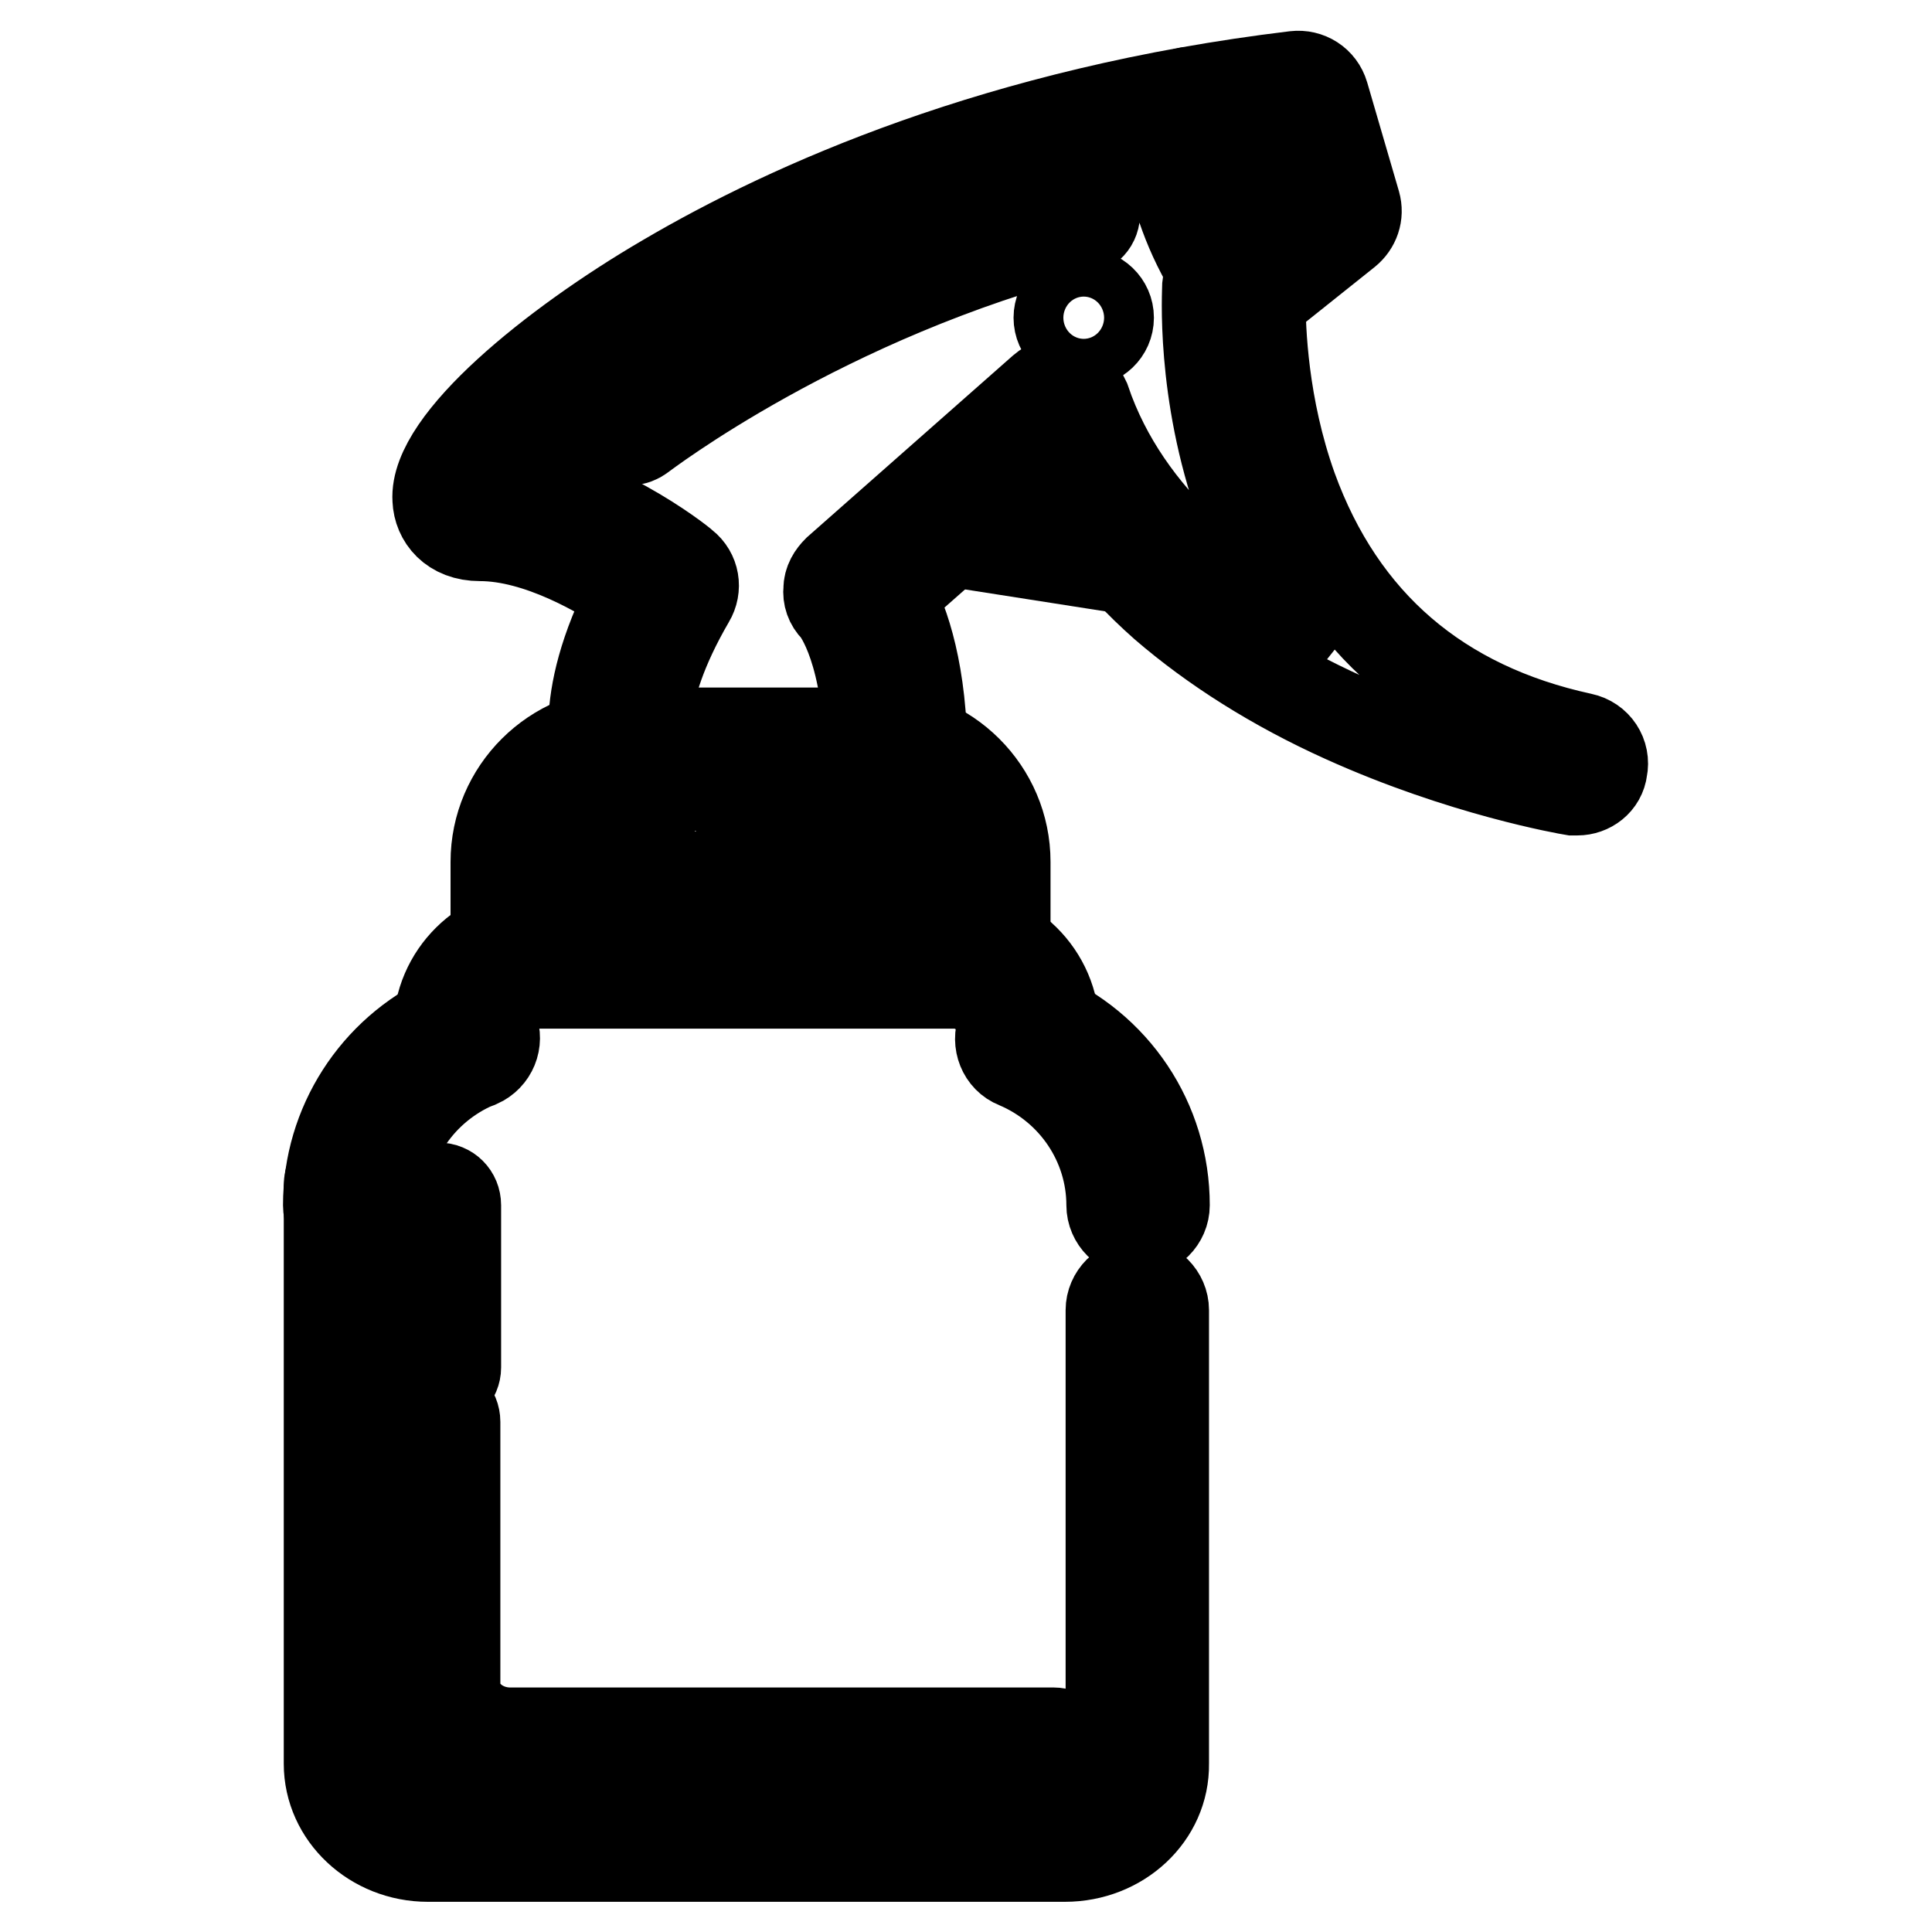
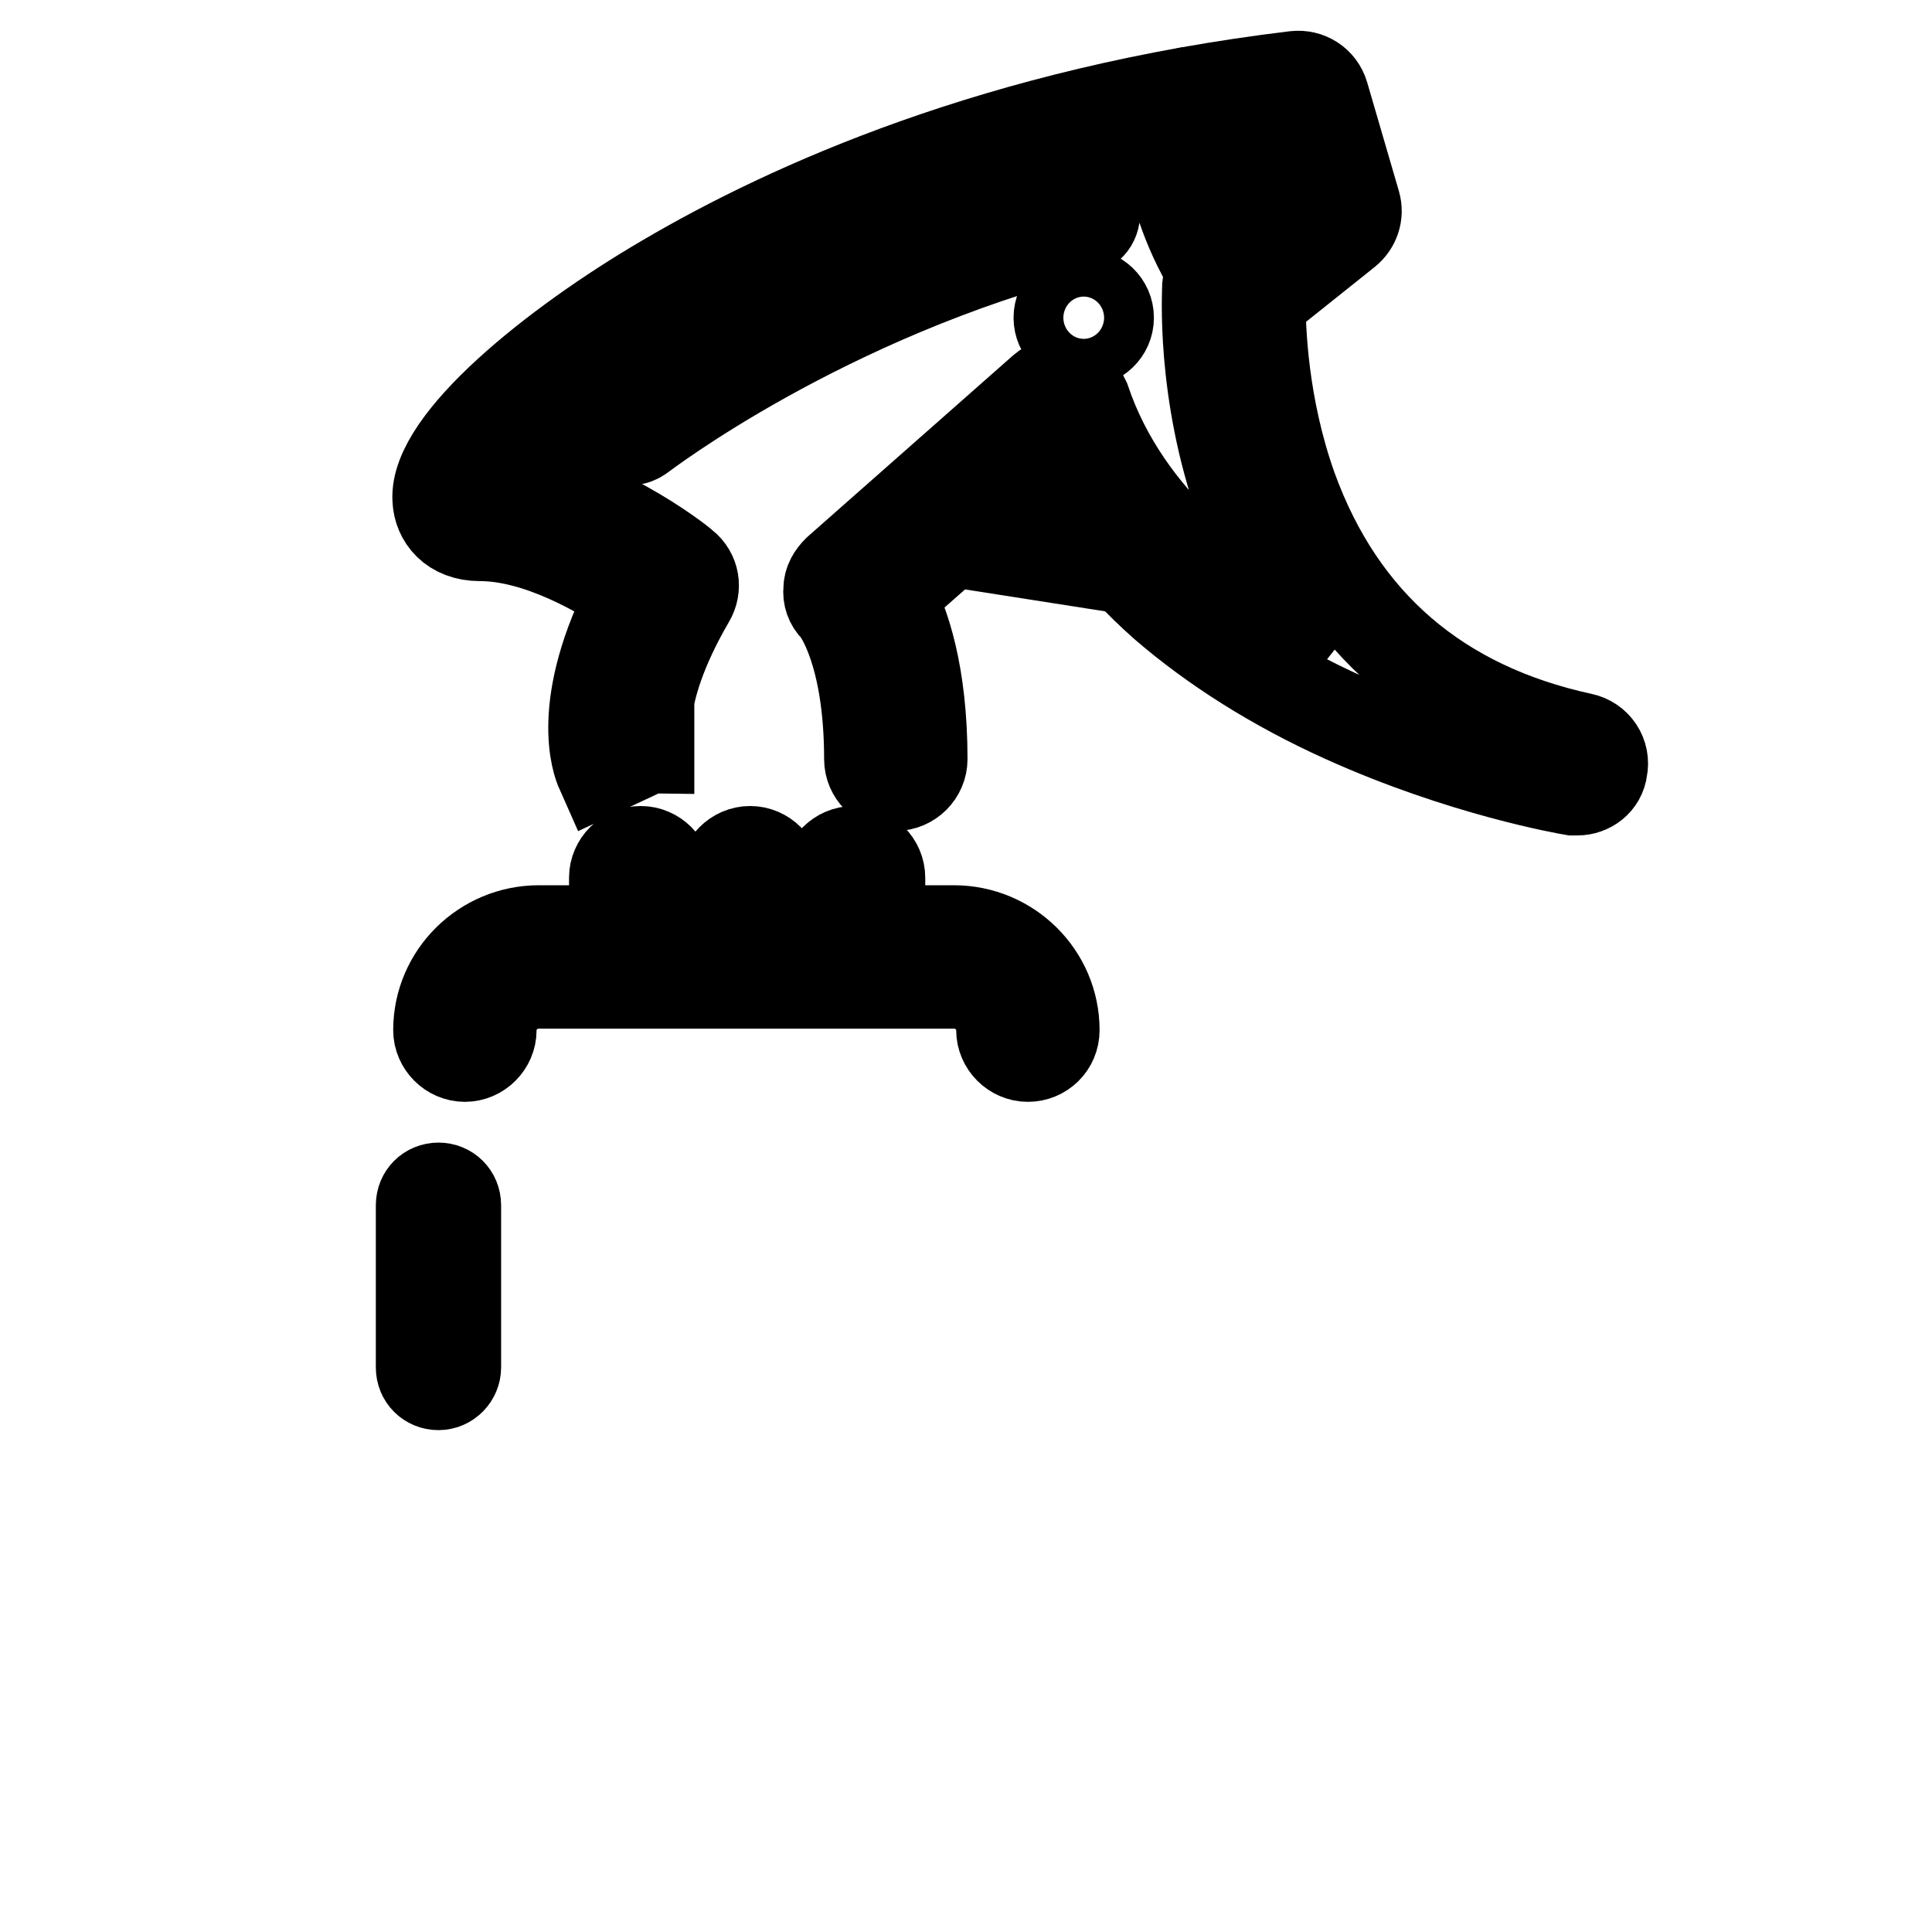
<svg xmlns="http://www.w3.org/2000/svg" version="1.1" x="0px" y="0px" viewBox="0 0 256 256" enable-background="new 0 0 256 256" xml:space="preserve">
  <g>
-     <path stroke-width="12" fill-opacity="0" stroke="#000000" d="M139.7,234.3h-72c-6.6,0-12-5-12-11.1v-34.8c0-1.3,1-2.3,2.3-2.3s2.3,1,2.3,2.3v34.8c0,3.5,3.3,6.4,7.3,6.4 h72c1.3,0,2.3,1,2.3,2.3C142.1,233.3,141,234.3,139.7,234.3z" />
-     <path stroke-width="12" fill-opacity="0" stroke="#000000" d="M141.1,246H56.7c-7.2,0-13.1-5.5-13.1-12.3v-76.6c0-1.9,1.6-3.5,3.5-3.5c1.9,0,3.5,1.6,3.5,3.5v76.6 c0,2.9,2.8,5.2,6.1,5.2h84.4c3.4,0,6.1-2.4,6.1-5.2v-60.1c0-1.9,1.6-3.5,3.5-3.5s3.5,1.6,3.5,3.5v60.1 C154.3,240.5,148.4,246,141.1,246z" />
-     <path stroke-width="12" fill-opacity="0" stroke="#000000" d="M47,163.2c-1.9,0-3.5-1.6-3.5-3.5c0-10.6,6.2-20.3,15.9-24.8c0.4-0.2,0.9-0.4,1.3-0.6 c1.8-0.7,3.8,0.1,4.6,1.9c0.7,1.8-0.1,3.8-1.9,4.6c-0.3,0.1-0.7,0.3-1,0.4c-7.2,3.4-11.8,10.6-11.8,18.5 C50.5,161.6,49,163.2,47,163.2z M150.8,163.2c-1.9,0-3.5-1.6-3.5-3.5c0-8.2-5-15.6-12.6-18.8c-1.8-0.7-2.6-2.8-1.9-4.6 c0.7-1.8,2.8-2.6,4.6-1.9c10.3,4.3,16.9,14.2,16.9,25.3C154.3,161.6,152.7,163.2,150.8,163.2L150.8,163.2z M129.7,130.3 c-1.9,0-3.5-1.6-3.5-3.5v-12.6c0-5.6-4.6-10.1-10.2-10.1H82.9c-5.6,0-10.2,4.5-10.2,10.1v11.7c0,1.9-1.6,3.5-3.5,3.5 c-1.9,0-3.5-1.6-3.5-3.5v-11.7c0-9.4,7.7-17.1,17.2-17.1h33.1c9.5,0,17.2,7.7,17.2,17.1v12.6C133.2,128.7,131.6,130.3,129.7,130.3z " />
    <path stroke-width="12" fill-opacity="0" stroke="#000000" d="M209,104.7c-0.2,0-0.4,0-0.6,0c-0.6-0.1-14.6-2.5-30.3-9.6c-9.3-4.2-17.3-9.3-23.8-14.9 c-6.8-6-11.8-12.7-15.2-20l-21.2,18.7c1.9,3.5,4.3,10.3,4.3,21.7c0,1.9-1.6,3.5-3.5,3.5h0c-1.9,0-3.5-1.6-3.5-3.5 c0-14.1-4.1-19.6-4.5-20c-0.7-0.7-1-1.6-0.9-2.5c0-1,0.5-1.8,1.2-2.5l27.2-24c1.5-1.3,3.7-1.1,4.9,0.3c0.3,0.3,0.5,0.8,0.7,1.2 c5.4,15.9,19.3,26.4,31.7,32.9c-4.7-5.4-8.3-11.8-11-19.1c-5.4-15-4.5-28.5-4.5-29.1c0.1-1,0.5-1.9,1.3-2.5l10.9-8.7l-2.7-9.3 c-35.6,4.7-61.2,16.1-76.5,24.9c-10.5,6.1-17.2,11.5-21,15c-3.3,3.1-5.1,5.3-6.1,6.8c12.4,1.1,24.2,10.4,24.7,10.9 c1.4,1.1,1.7,3,0.8,4.5c-7.8,13.4-5.5,19.8-5.4,19.8c0,0,0-0.1,0-0.1l-6.4,3c-0.4-0.9-3.5-8.6,4.2-23.4c-4-2.7-12.4-7.7-20.2-7.7 c-3.7,0-5.5-2.4-5.6-4.8c-0.5-7.6,15.3-20.5,30.2-29.2c16.5-9.7,44.3-22.2,83.4-26.9c1.7-0.2,3.3,0.8,3.8,2.5l4.2,14.4 c0.4,1.4-0.1,2.8-1.2,3.7L167,39.8c0,3.7,0.3,14,4.2,24.9c6.5,17.9,19.5,29,38.4,33.1c1.9,0.4,3.1,2.2,2.7,4.1 C212.1,103.6,210.6,104.7,209,104.7L209,104.7z M84.9,129.6c-1.9,0-3.5-1.6-3.5-3.5v-9.8c0-1.9,1.6-3.5,3.5-3.5 c1.9,0,3.5,1.6,3.5,3.5v9.8C88.4,128.1,86.8,129.6,84.9,129.6z M99.4,129.6c-1.9,0-3.5-1.6-3.5-3.5v-9.8c0-1.9,1.6-3.5,3.5-3.5 c1.9,0,3.5,1.6,3.5,3.5v9.8C102.9,128.1,101.3,129.6,99.4,129.6z M113.1,129.6c-1.9,0-3.5-1.6-3.5-3.5v-9.8c0-1.9,1.6-3.5,3.5-3.5 c1.9,0,3.5,1.6,3.5,3.5v9.8C116.6,128.1,115.1,129.6,113.1,129.6z" />
    <path stroke-width="12" fill-opacity="0" stroke="#000000" d="M151.2,75.6c-0.2,0-0.4,0-0.5,0l-26.2-4.1c-1.9-0.3-3.2-2.1-2.9-4c0.3-1.9,2.1-3.2,4-2.9l26.2,4.1 c1.9,0.3,3.2,2.1,2.9,4C154.3,74.4,152.9,75.6,151.2,75.6z M165.3,40.2c-1.1,0-2.2-0.5-2.8-1.4c-8.2-11.2-8-22.7-8-23.2 c0-1.9,1.6-3.5,3.6-3.4c1.9,0,3.5,1.6,3.4,3.6c0,0.2,0,9.8,6.7,18.9c1.1,1.6,0.8,3.8-0.8,4.9C166.7,40,166,40.2,165.3,40.2 L165.3,40.2z M136.2,140c-1.9,0-3.5-1.6-3.5-3.5c0-3.4-2.8-6.2-6.3-6.2h-55c-3.5,0-6.3,2.8-6.3,6.2c0,1.9-1.6,3.5-3.5,3.5 c-1.9,0-3.5-1.6-3.5-3.5c0-7.3,6-13.2,13.3-13.2h55c7.3,0,13.3,5.9,13.3,13.2C139.7,138.5,138.1,140,136.2,140z M146.9,42.1 c0,1.8-1.5,3.2-3.3,3.2s-3.3-1.4-3.3-3.2c0-1.8,1.5-3.2,3.3-3.2C145.4,38.9,146.9,40.3,146.9,42.1z M83.5,58.3 c-0.7,0-1.4-0.3-1.8-0.9c-0.8-1-0.6-2.5,0.4-3.3c0.3-0.2,6.3-4.9,16.8-10.7c9.6-5.4,25-12.7,43.3-17.4c1.3-0.3,2.5,0.4,2.8,1.7 c0,0,0,0,0,0c0.3,1.3-0.4,2.5-1.7,2.8c-34.2,8.7-58.1,27.1-58.4,27.3C84.5,58.1,84,58.3,83.5,58.3z M58.1,183.5 c-1.3,0-2.3-1-2.3-2.3v-21.5c0-1.3,1-2.3,2.3-2.3c1.3,0,2.3,1,2.3,2.3v21.5C60.4,182.4,59.4,183.5,58.1,183.5z" />
  </g>
</svg>